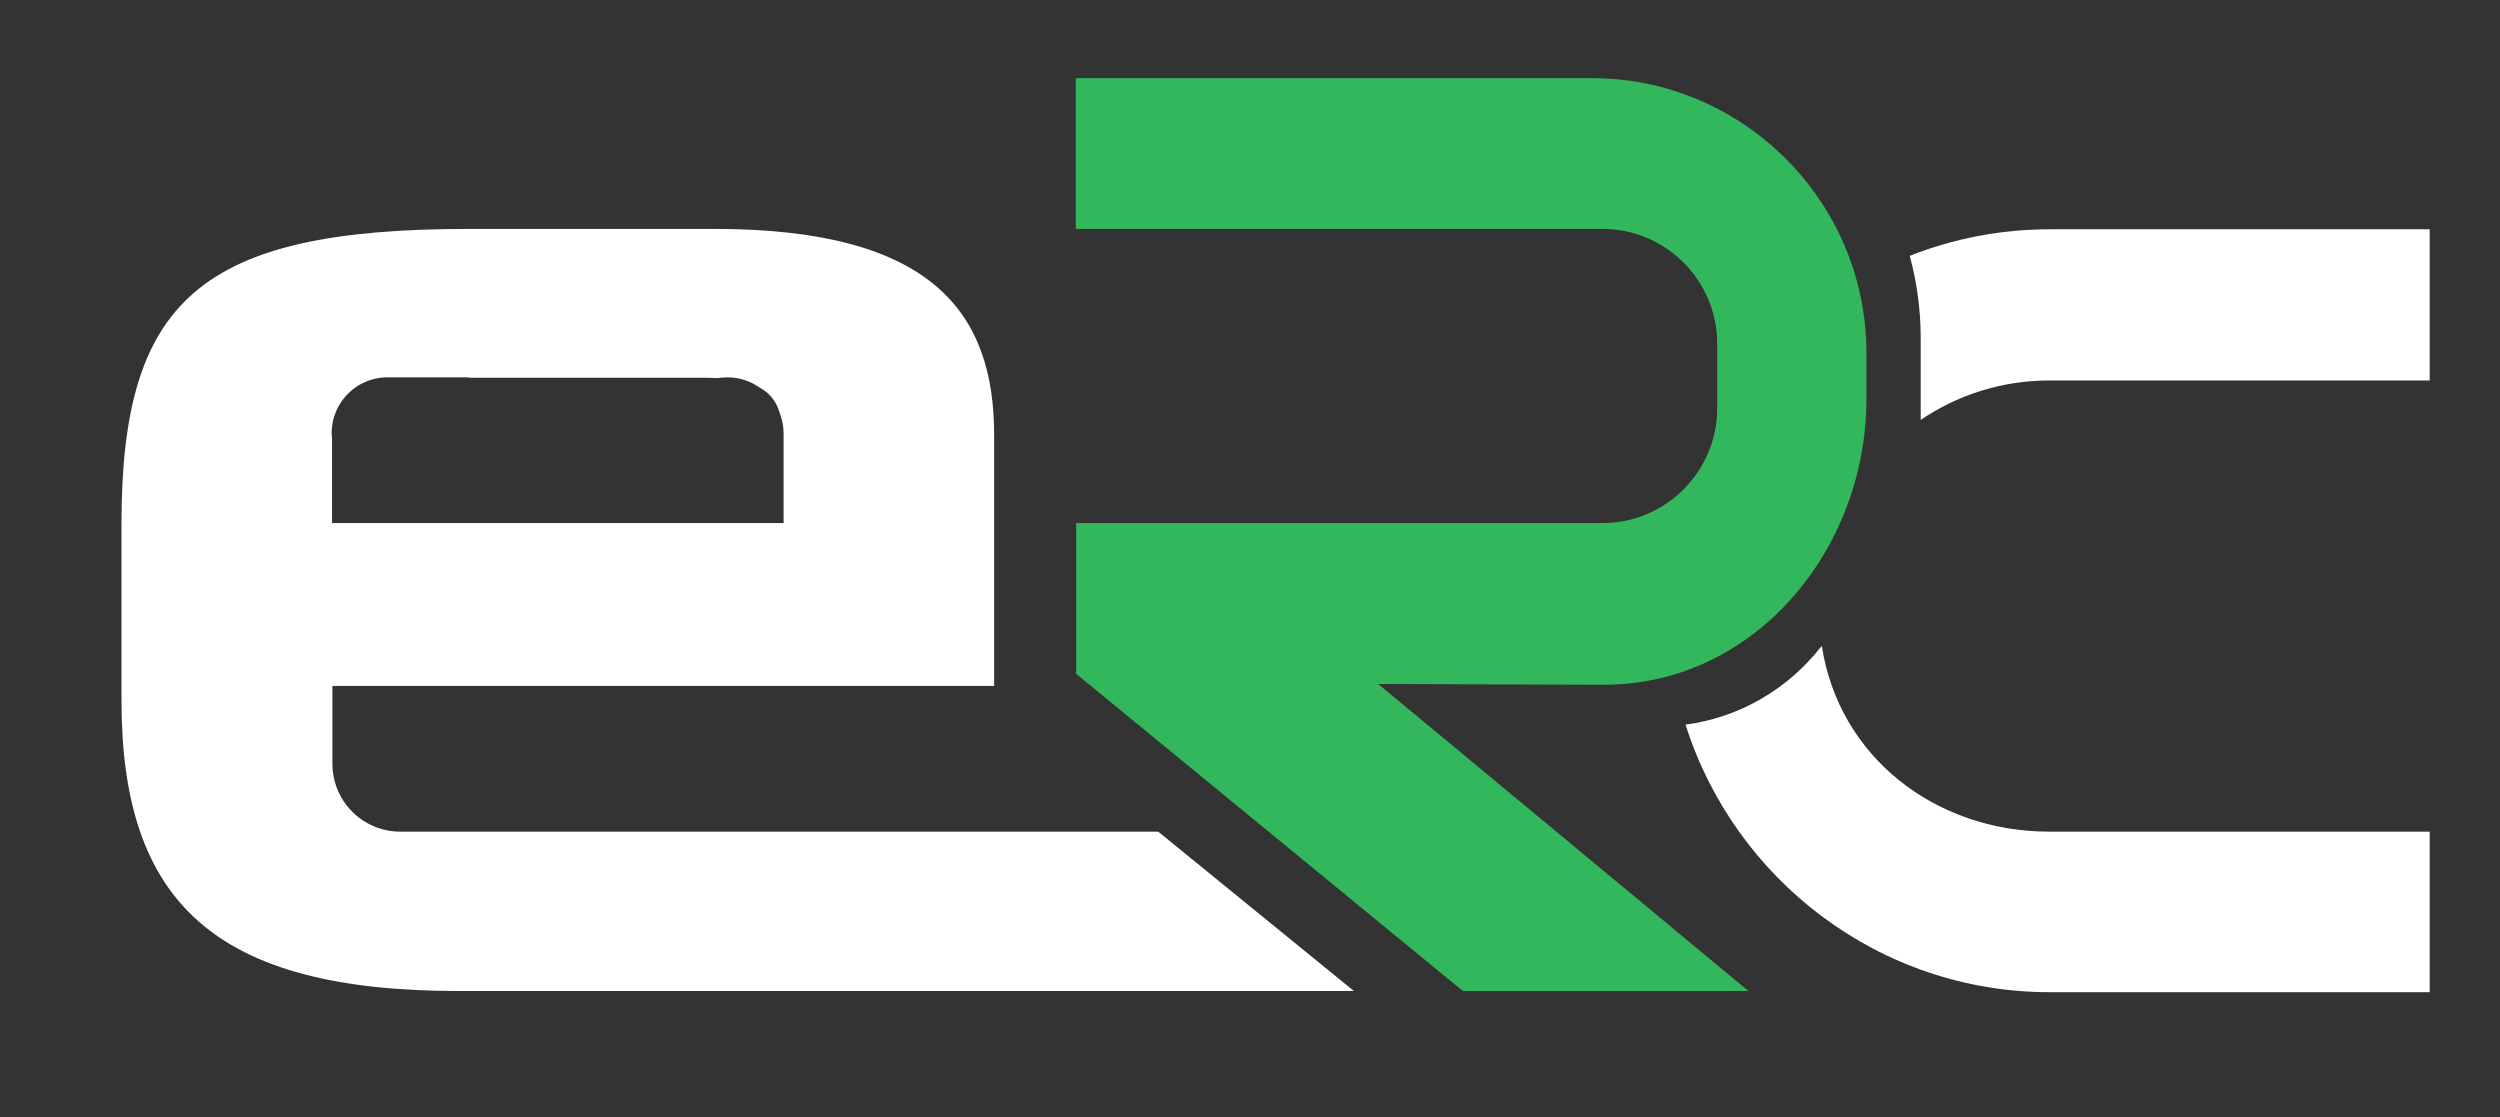
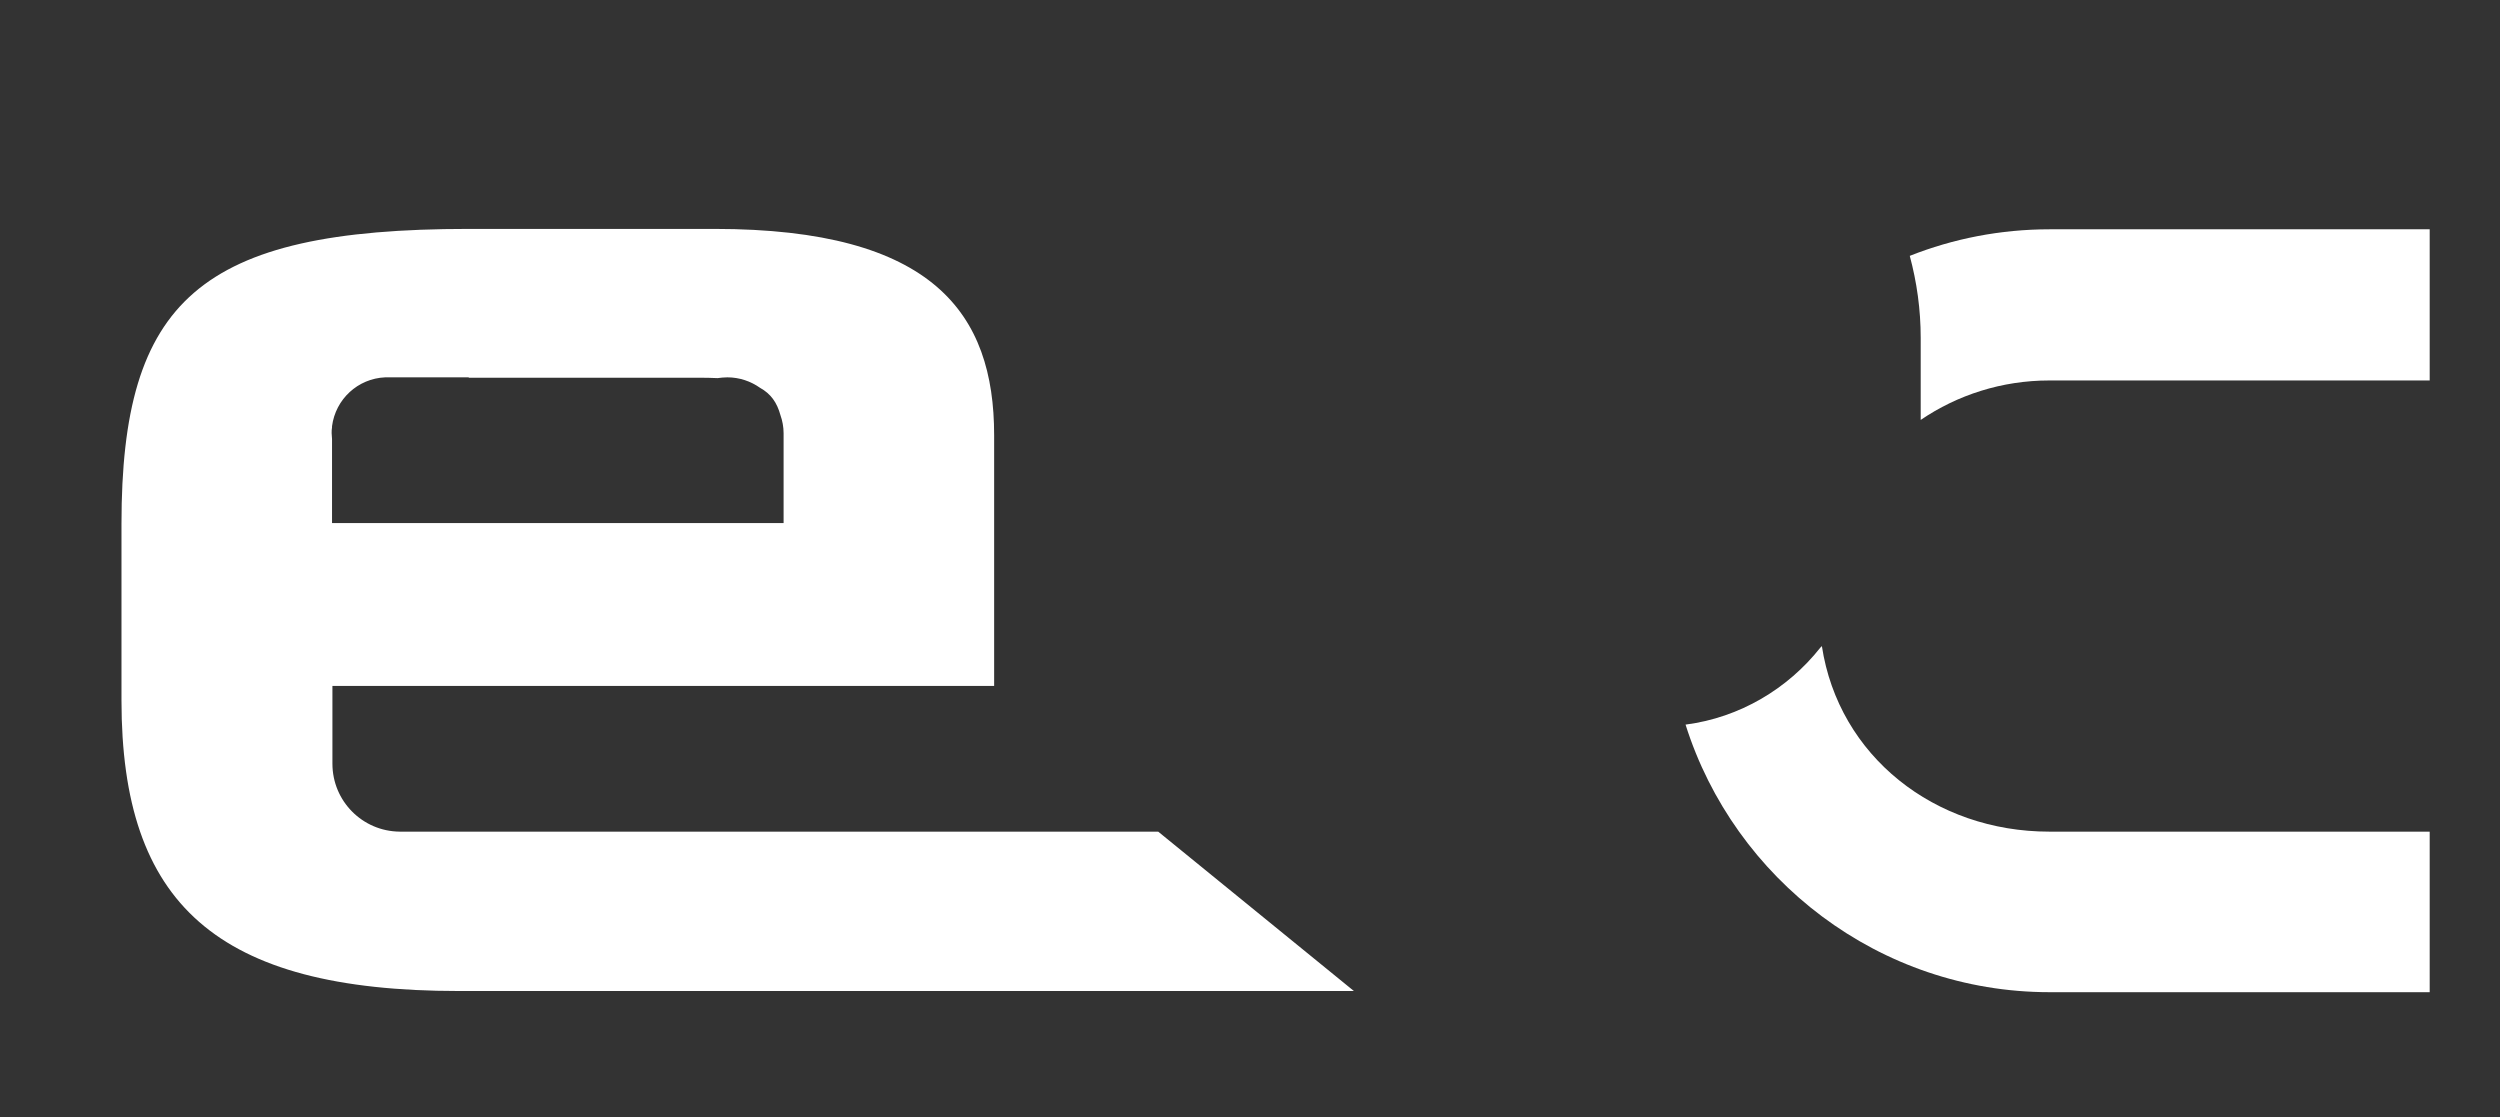
<svg xmlns="http://www.w3.org/2000/svg" version="1.1" id="Layer_1" x="0px" y="0px" viewBox="0 0 640 286" style="enable-background:new 0 0 640 286;" xml:space="preserve">
  <rect x="0" y="0" width="640" height="286" fill="#333333" stroke="none" />
  <style type="text/css"> .st0{fill:#FFFFFF;} .st1{fill-rule:evenodd;clip-rule:evenodd;fill:#33B75C;} .st2{fill-rule:evenodd;clip-rule:evenodd;fill:#FFFFFF;} </style>
  <path class="st0" d="M200.7,133.9H85v-6.1v-15.4c0-0.5-0.1-1-0.1-1.5c0-0.5,0-1,0.1-1.5v-0.3l0,0c0.9-6.9,6.6-12.2,13.6-12.5l0,0h0 c0.2,0,0.4,0,0.5,0c0.2,0,0.4,0,0.6,0h20.3l0,0.1l0.6,0h57.8c1.9,0,3.7,0,5.3,0.1c0.8-0.1,1.6-0.2,2.5-0.2c3.1,0,6,1,8.4,2.7 c2.7,1.5,4.3,3.7,5.2,7c0.5,1.4,0.8,3,0.8,4.6c0,0.4,0,0.8,0,1.2c0,0.3,0,0.5,0,0.8V133.9z M254.5,175.7v-64.3 c0-31.1-15.5-52.8-71.6-52.8h-62.9c-69,0-88.9,18.4-88.9,75.5v45.2c0,52,24.2,74.4,86.4,74.4h229.1l-50.1-40.8H117.6l-0.4,0h-14.7 l-0.1,0l0,0h-0.1v0c-9.5-0.1-17.2-7.8-17.2-17.4v-10.7v-0.1v-2.5v-6.6H254.5z" />
-   <path class="st1" d="M275.4,20v38.6h134.2h0.7c16.1,0,29.3,13.2,29.3,29.3v16.7c0,16.1-13.2,29.3-29.3,29.3h-0.7H275.5v38.6l99,81.2 h73.1l-77.4-64.2l-17.4-14.4l57.6,0.2c38.7,0.1,67.4-34.5,67.4-73.2V90.3c0-38.7-31.6-70.3-70.3-70.3H275.4z" />
  <path class="st2" d="M431.5,185.5c12.5,39.6,49.6,68.5,93.2,68.5H622v-41.1h-97.4c-29.3,0-53.9-19.3-58.2-47.5 c-0.1,0.1-0.3,0.3-0.4,0.4C457.7,176.3,445.4,183.7,431.5,185.5 M622,58.7h-97.3c-12.6,0-24.7,2.4-35.8,6.8c1.8,6.7,2.8,13.7,2.8,21 v20.4c0,0.2,0,0.4,0,0.6c9.4-6.4,20.8-10.1,32.9-10.1H622V58.7z" />
</svg>